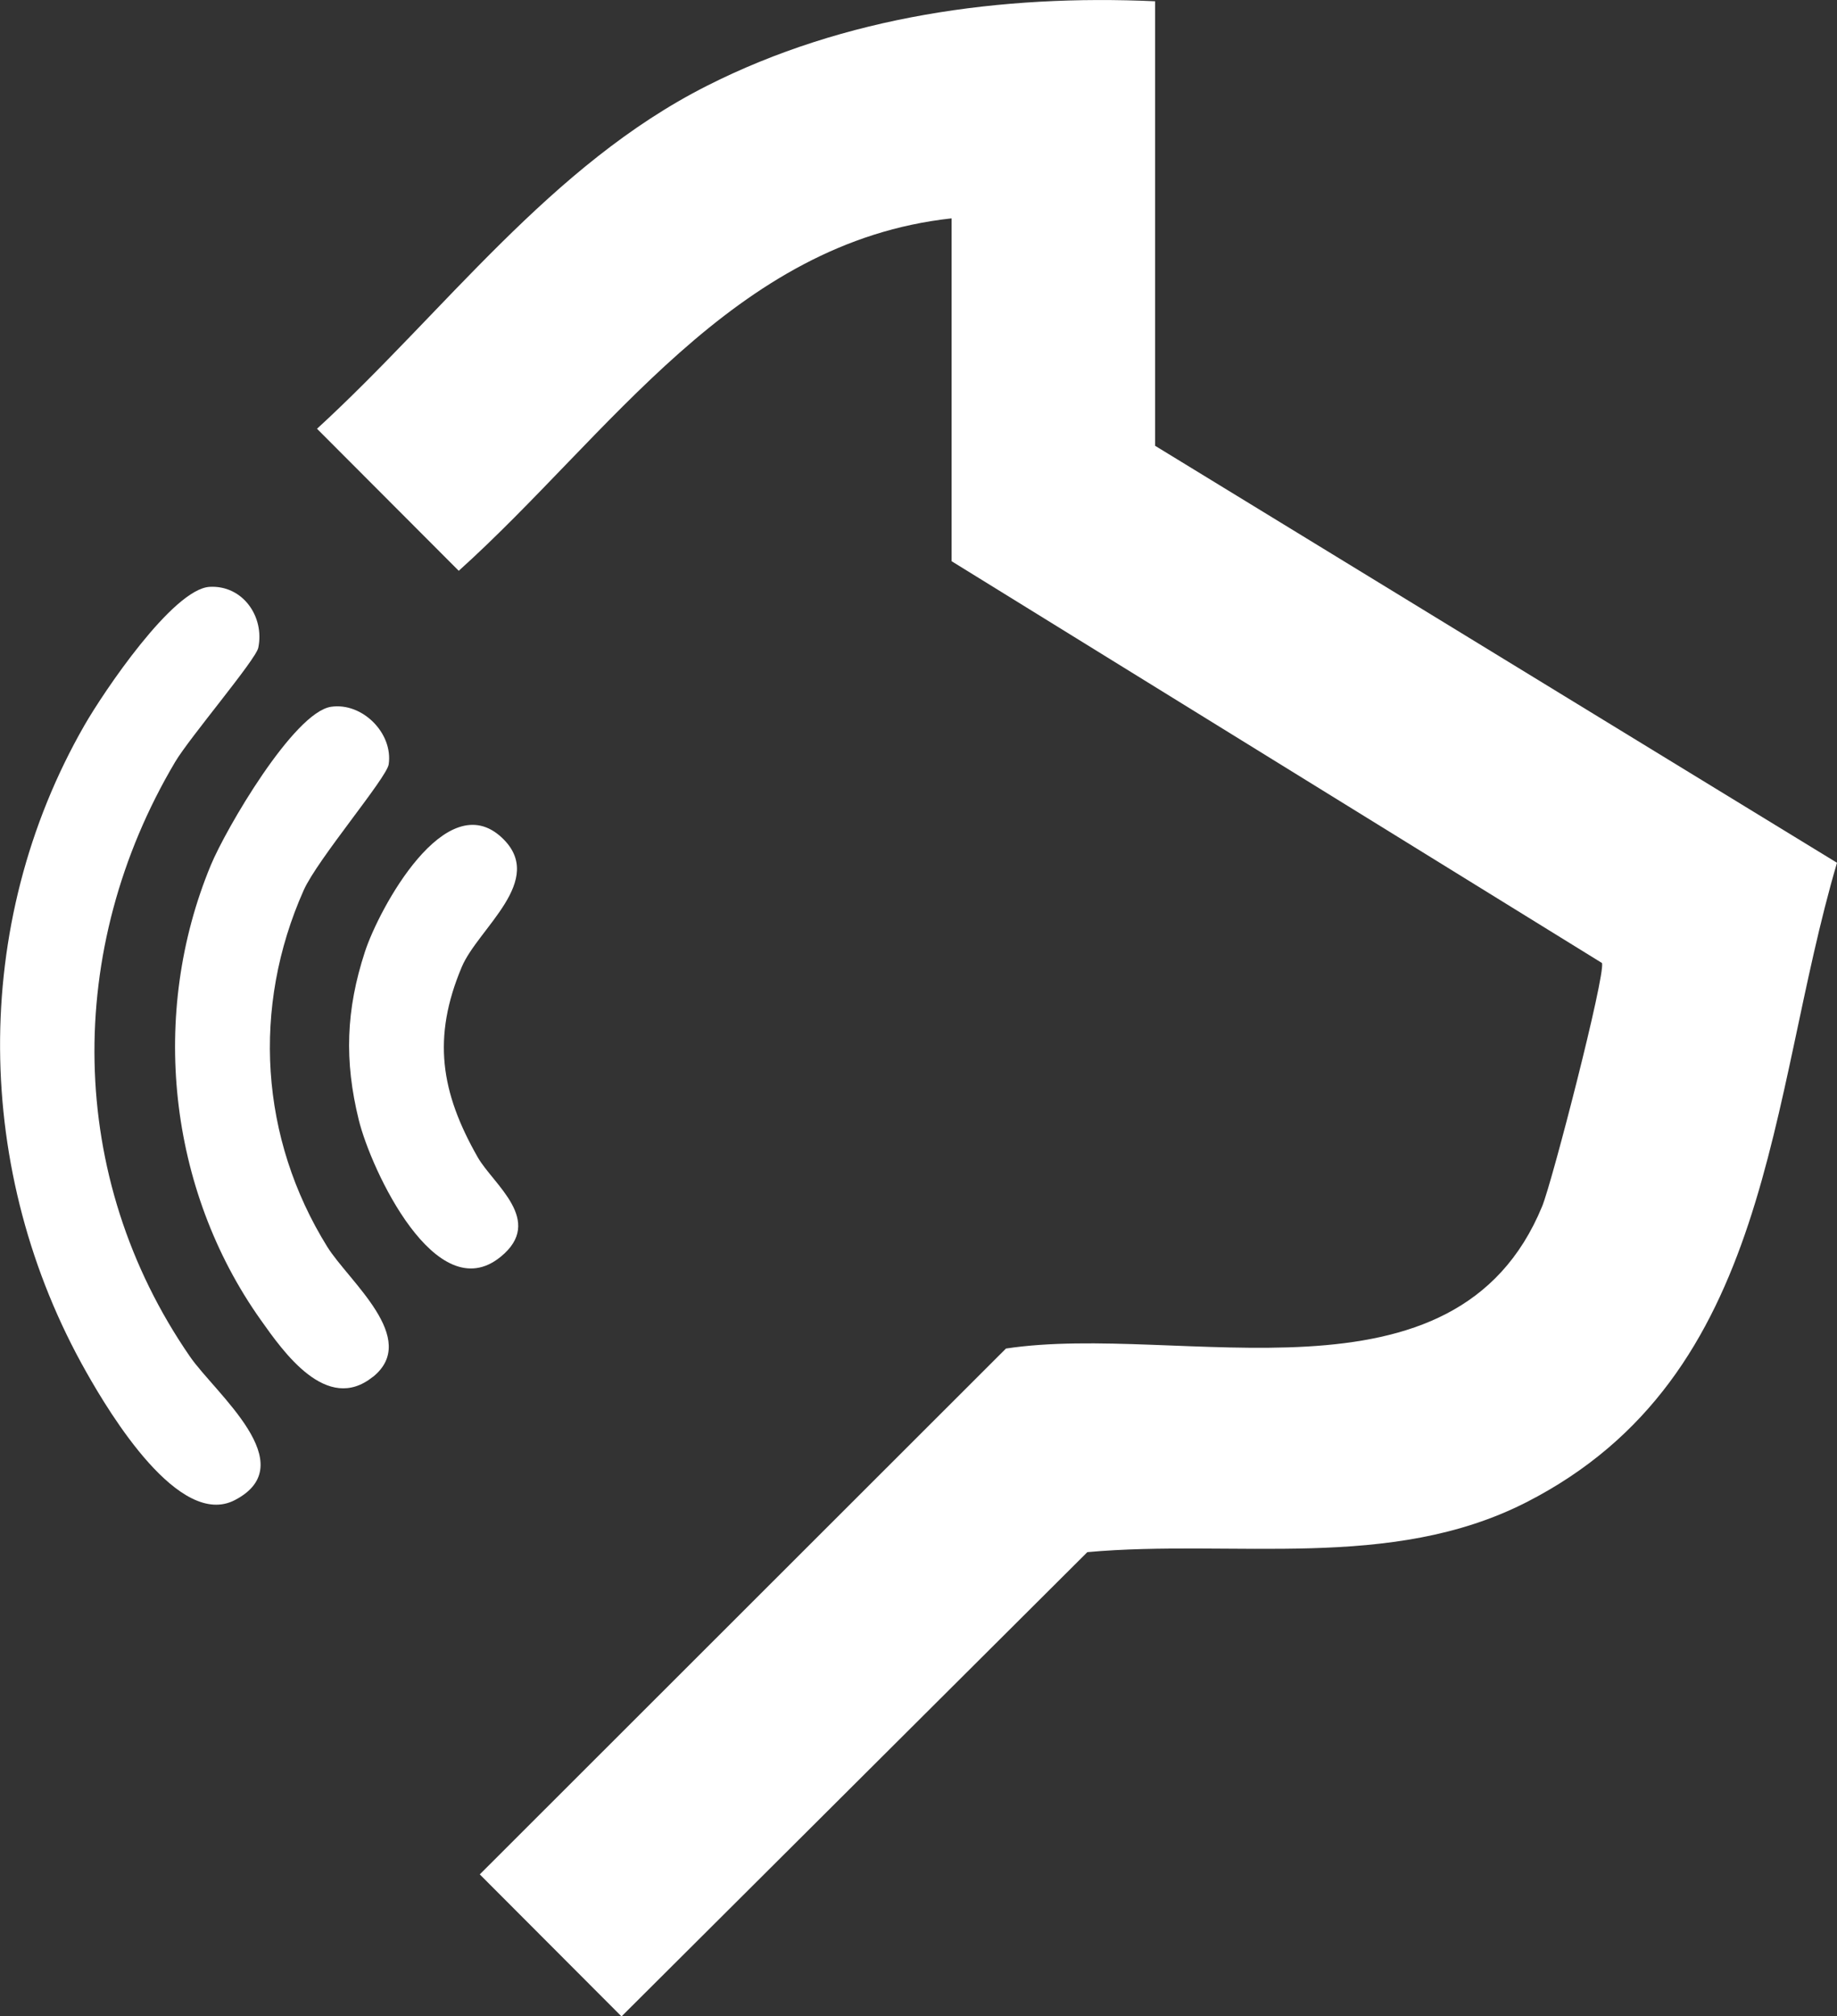
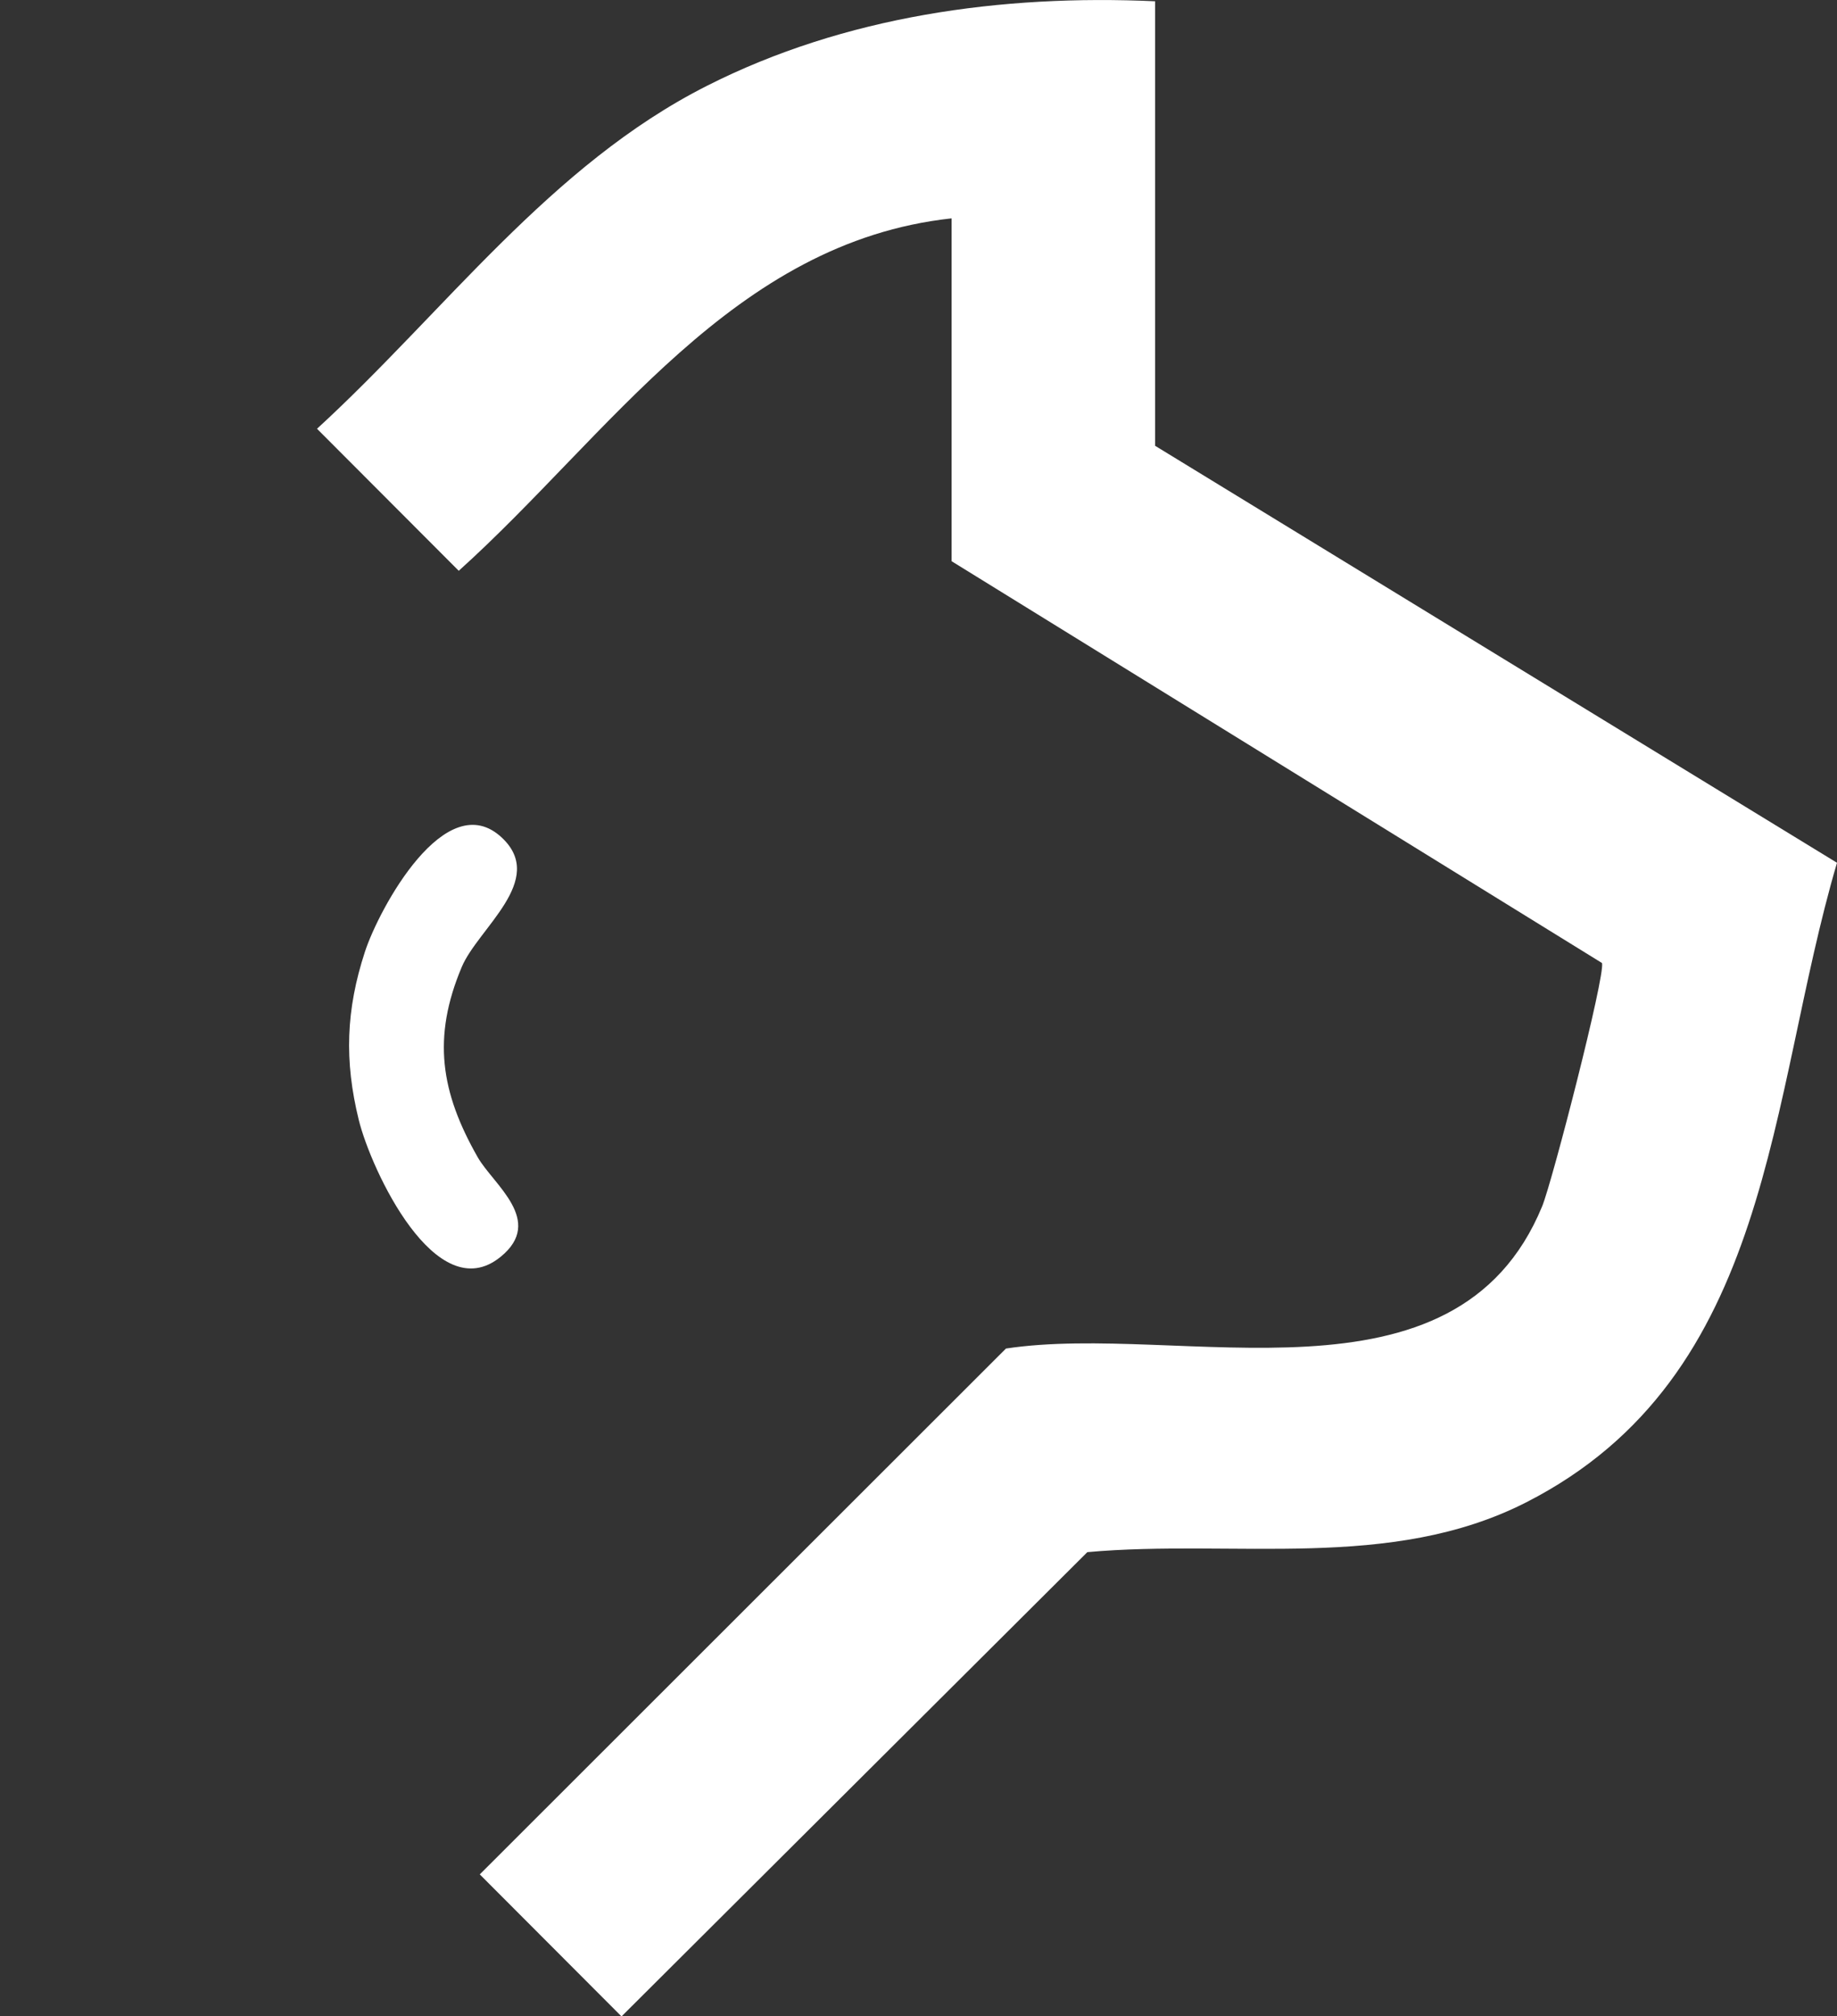
<svg xmlns="http://www.w3.org/2000/svg" id="Layer_2" data-name="Layer 2" viewBox="0 0 202.7 222.44">
  <rect x="0" y="0" width="202.7" height="222.44" fill="#333333" stroke="none" />
  <defs>
    <style>
      .cls-1 {
        fill: #fff;
      }
    </style>
  </defs>
  <g id="Layer_1-2" data-name="Layer 1">
-     <path class="cls-1" d="M127.46.14v49.04l75.24,46c-7.65,26-6.95,56.62-34.3,70.56-15,7.64-32.23,4.03-48.42,5.49l-51.4,51.22-15.64-15.67,58.06-58.01c19.3-2.93,49.6,7.57,59.17-15.7,1.11-2.71,6.98-25.47,6.6-26.83l-71.77-44.33V24.09c-24.13,2.62-37.79,23.95-54.38,38.88l-15.64-15.67c14.04-12.87,25.73-29.09,43.04-37.84C93.22,1.77,110.51-.63,127.46.14Z" />
-     <path class="cls-1" d="M23.13,64.74c3.65-.2,6.08,3.28,5.37,6.72-.27,1.32-7.58,9.91-9.17,12.59-12.22,20.6-12.05,45.79,1.64,65.62,2.81,4.07,12.54,11.87,4.94,15.82-6.12,3.18-13.75-9.45-16.38-14.11-12.48-22.01-12.84-49.38-.21-71.37,2.09-3.64,9.76-15.05,13.82-15.27Z" />
-     <path class="cls-1" d="M41.14,151.89c-5.08,4.1-9.87-2.75-12.37-6.28-10.25-14.44-12.29-33.81-5.51-50.16,1.64-3.97,9.16-16.88,13.28-17.48,3.44-.5,6.85,2.91,6.35,6.35-.22,1.5-7.86,10.48-9.38,13.89-5.75,12.91-4.83,27.36,2.6,39.33,2.36,3.8,10.25,10.14,5.05,14.35Z" />
+     <path class="cls-1" d="M127.46.14v49.04l75.24,46c-7.65,26-6.95,56.62-34.3,70.56-15,7.64-32.23,4.03-48.42,5.49l-51.4,51.22-15.64-15.67,58.06-58.01c19.3-2.93,49.6,7.57,59.17-15.7,1.11-2.71,6.98-25.47,6.6-26.83l-71.77-44.33V24.09c-24.13,2.62-37.79,23.95-54.38,38.88l-15.64-15.67c14.04-12.87,25.73-29.09,43.04-37.84C93.22,1.77,110.51-.63,127.46.14" />
    <path class="cls-1" d="M55.39,92.42c4.96,4.67-2.64,9.98-4.44,14.26-3.28,7.79-2.32,13.82,1.76,20.98,1.71,3.01,7.44,7.01,2.52,11-7.12,5.78-14.29-9.63-15.64-15.1-1.61-6.54-1.42-12.15.68-18.57,1.55-4.74,8.93-18.4,15.12-12.57Z" />
  </g>
</svg>